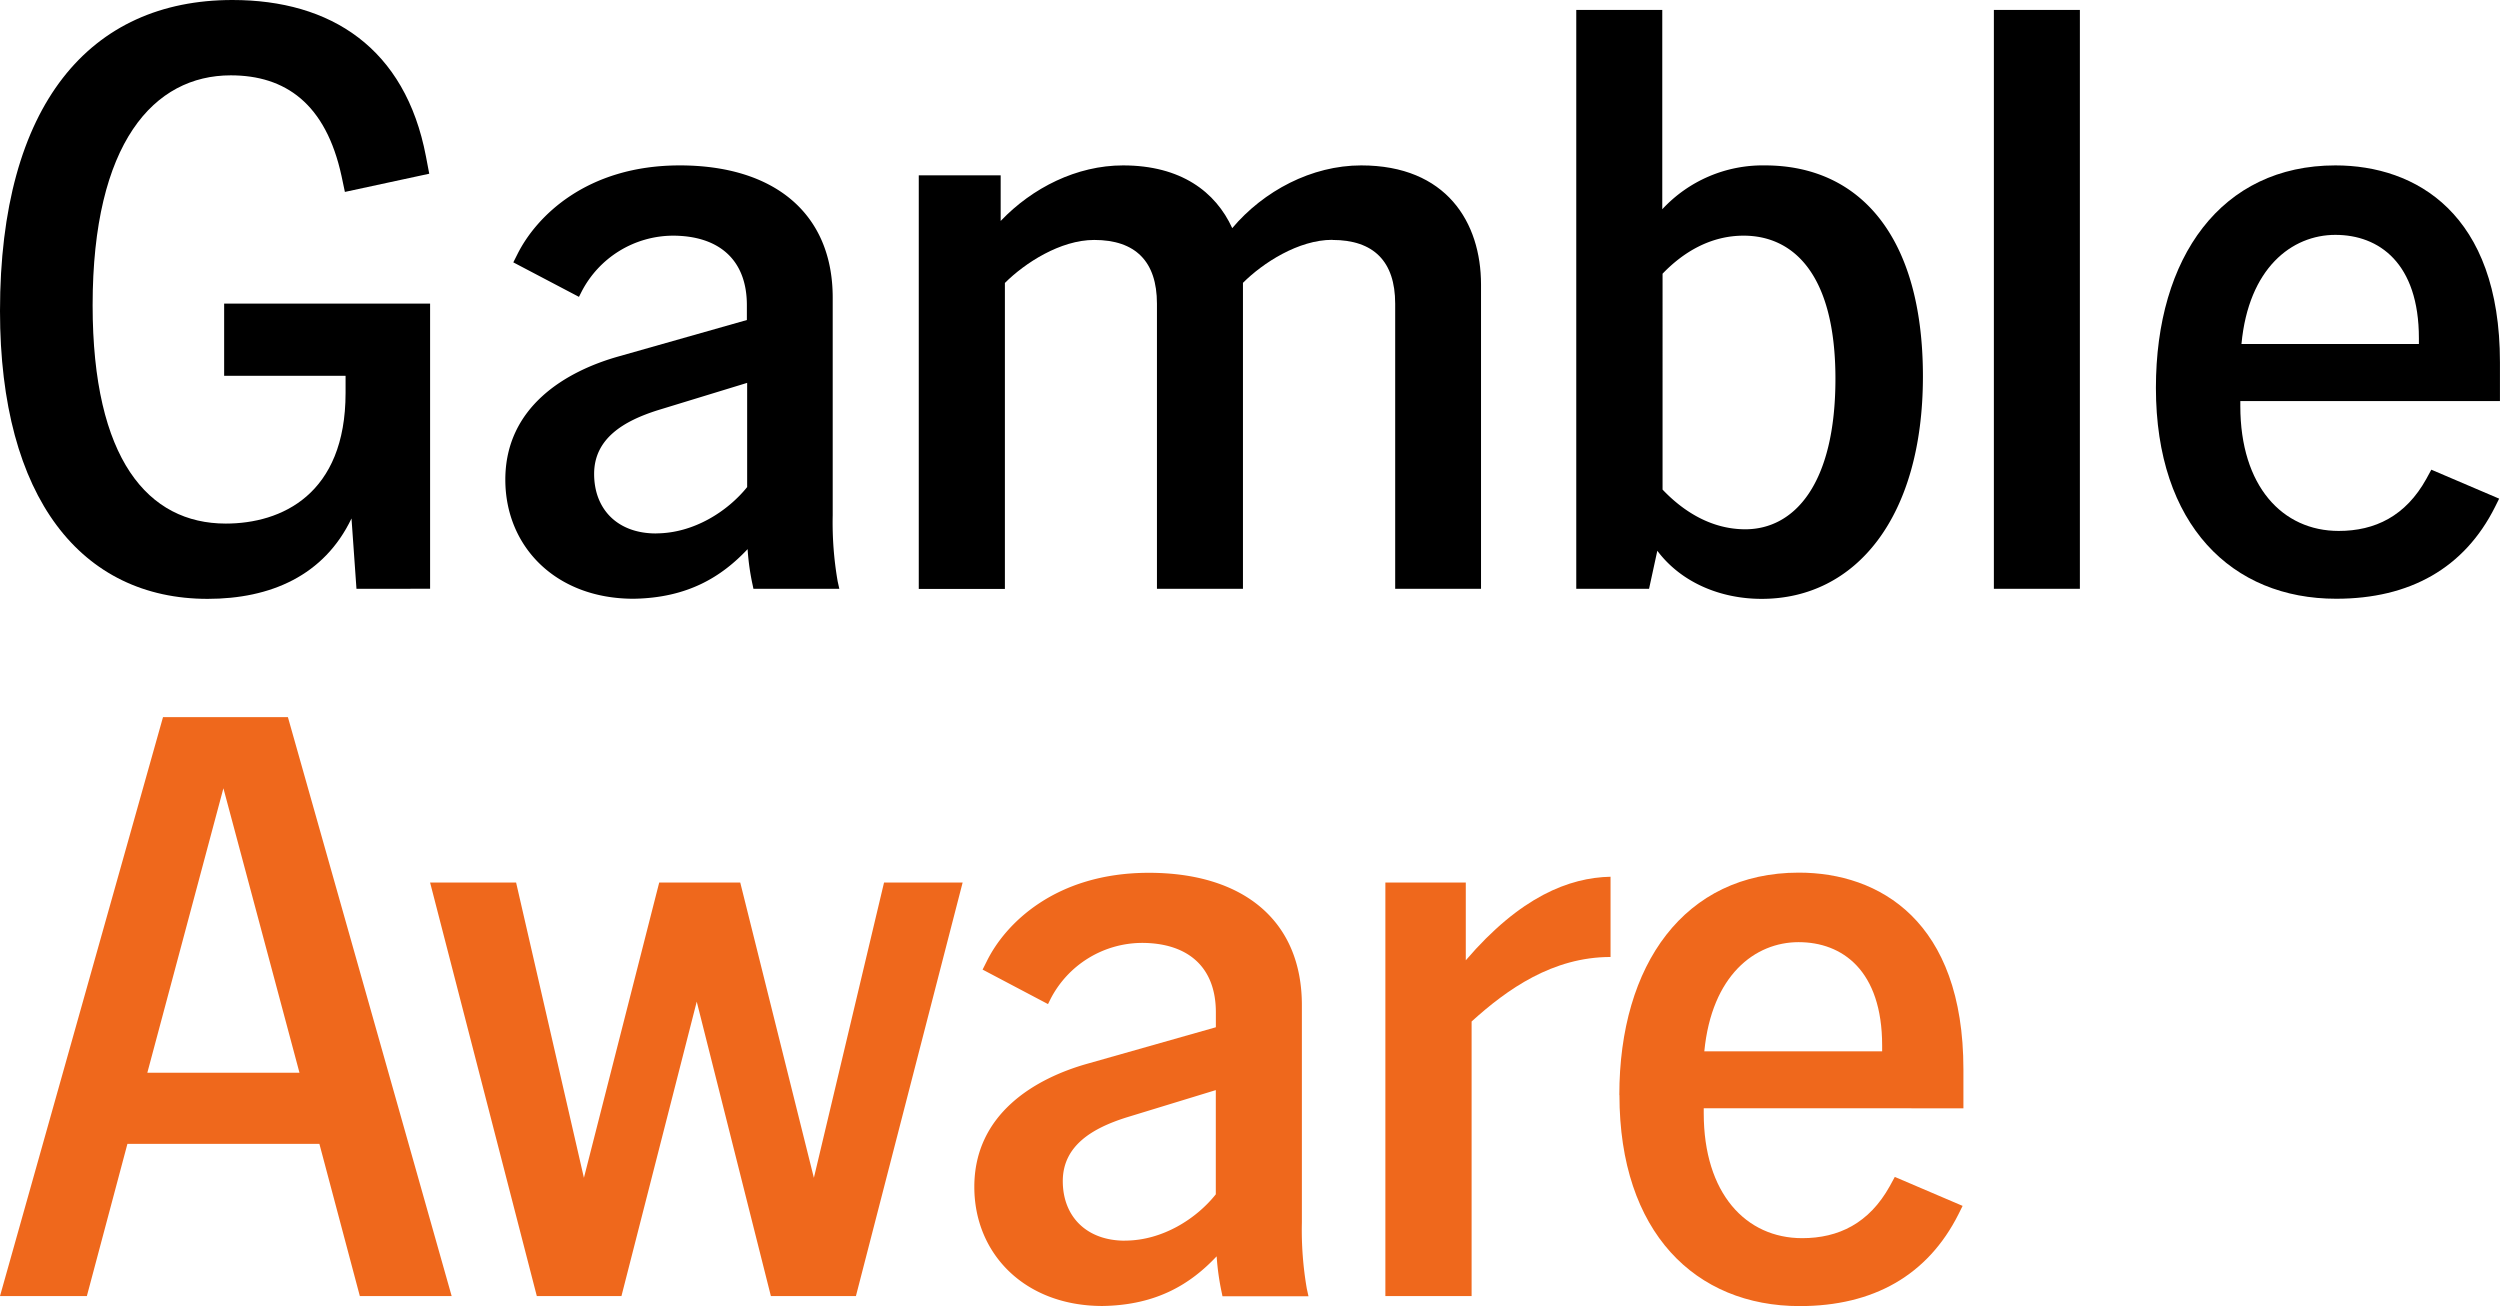
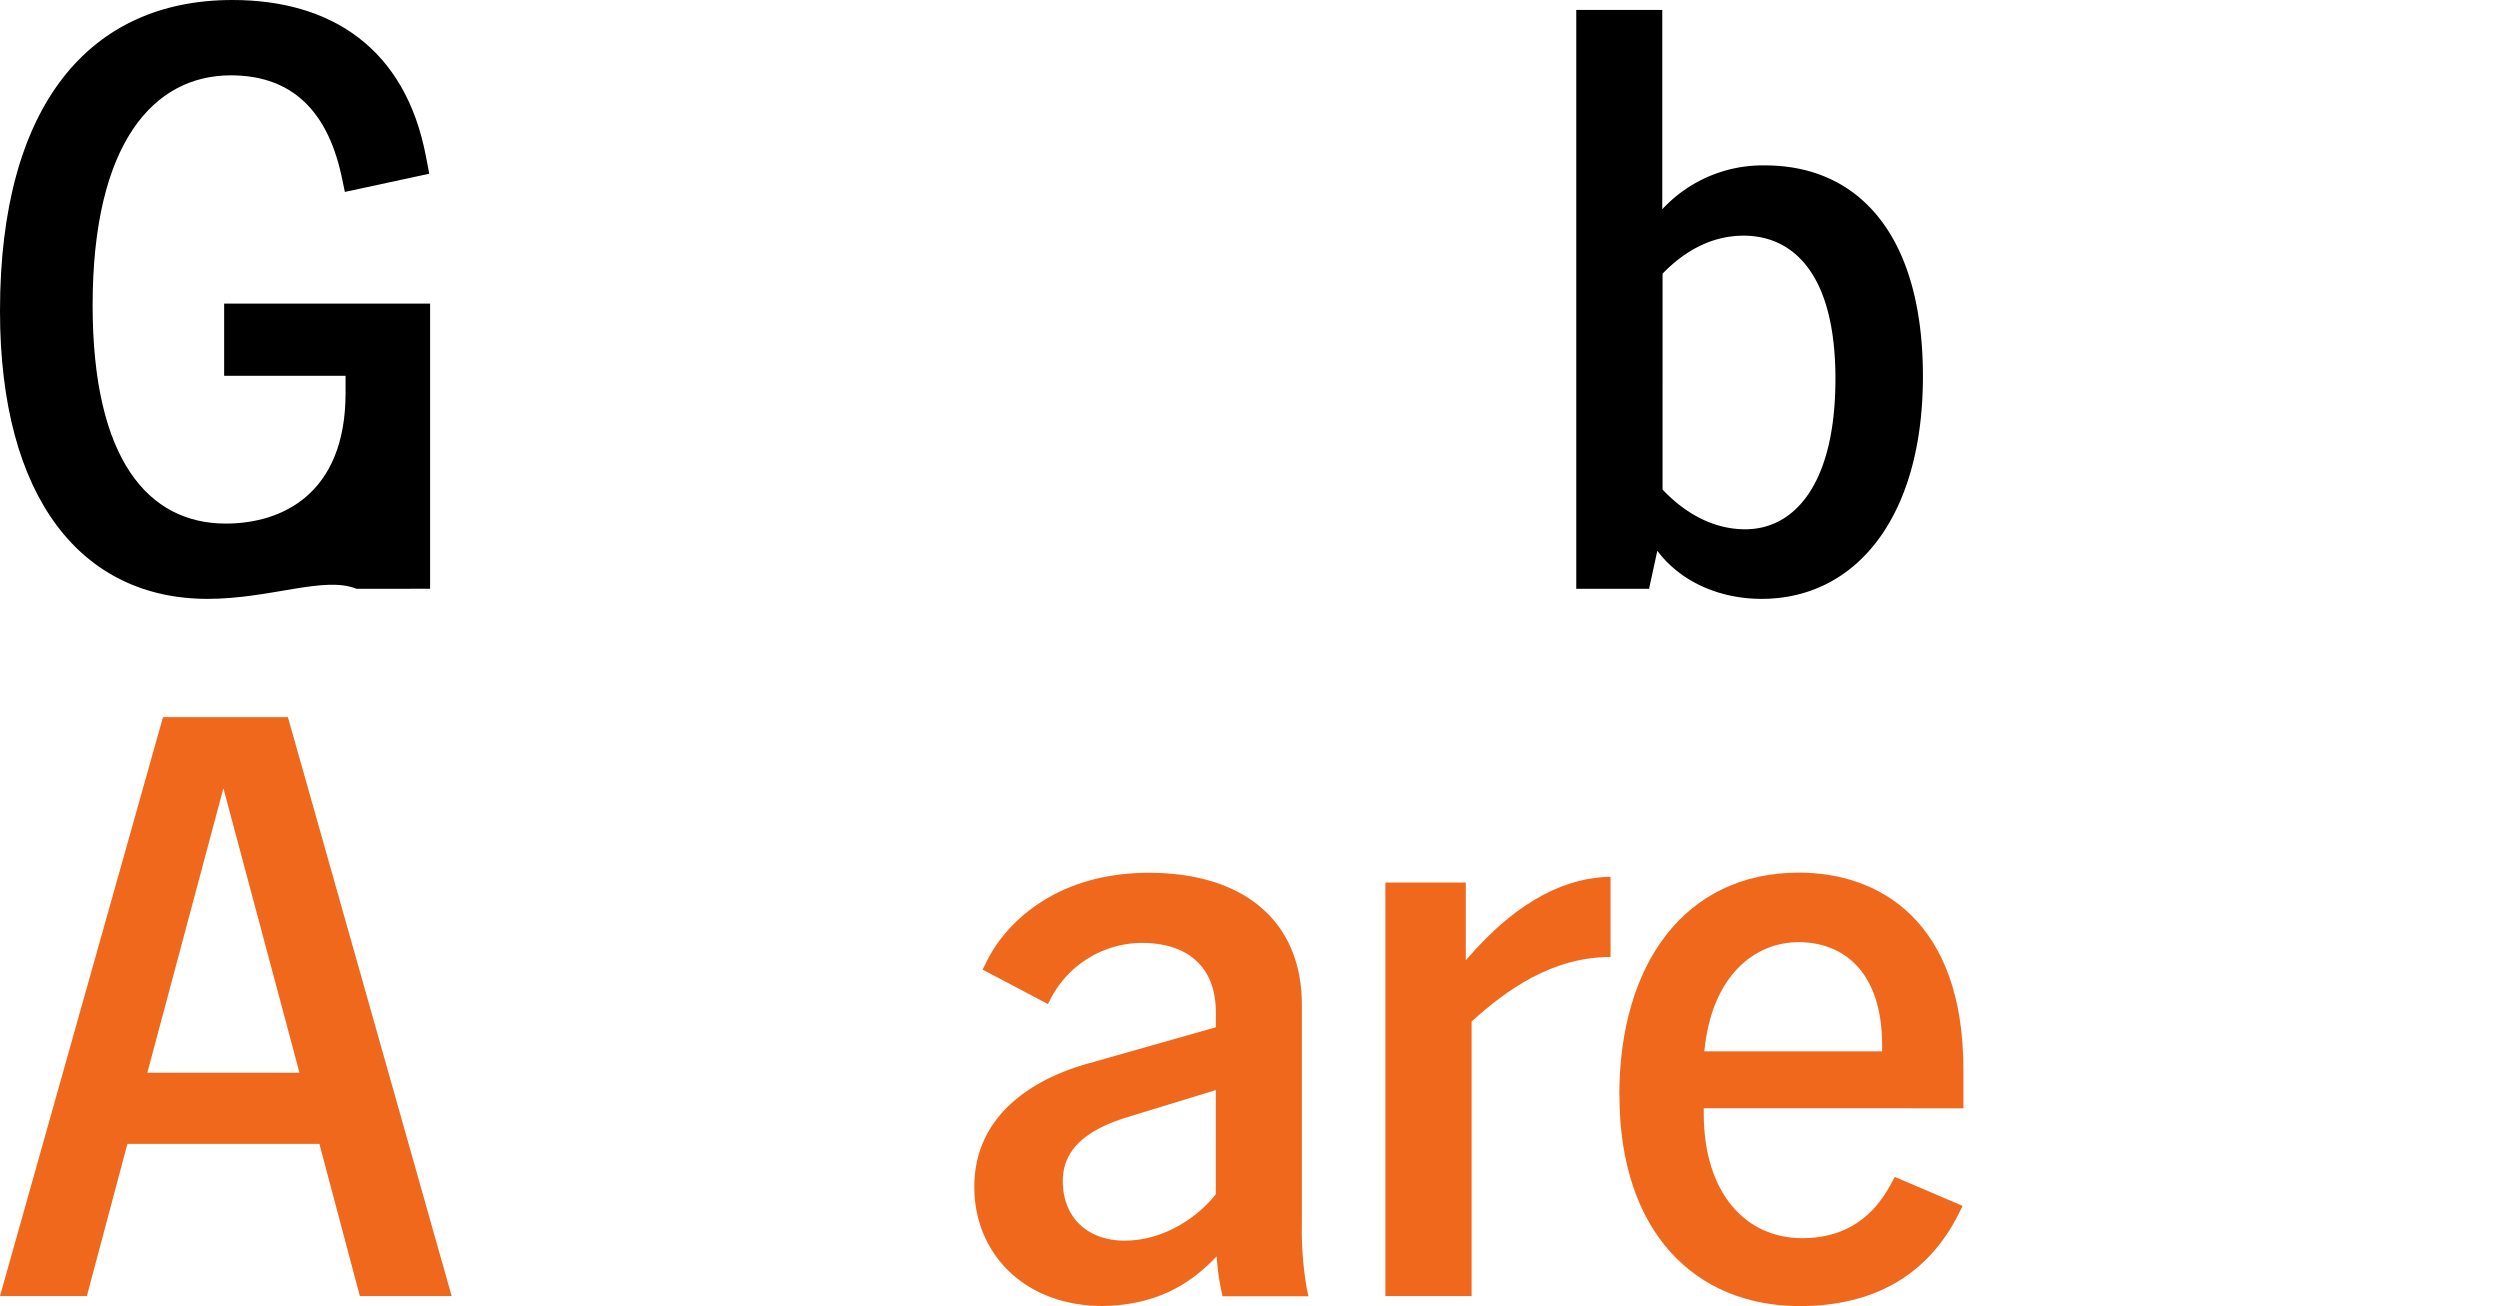
<svg xmlns="http://www.w3.org/2000/svg" viewBox="0 0 438.33 228.98">
  <defs>
    <style>.cls-1{fill:#ef681c;}</style>
  </defs>
  <g id="Layer_2" data-name="Layer 2">
    <g id="GambleAware_Logo" data-name="GambleAware Logo">
-       <path d="M0,54.52C0,18.27,15.81,0,40.75,0,58,0,71.06,8.41,74.68,27.41l.58,3.05L60.47,33.65l-.58-2.75C57.13,18.14,50,13.21,40.46,13.21,27,13.21,16.24,25,16.24,53.52c0,27,9.72,38.28,23.35,38.28,9.72,0,21-5.07,21-22.91v-3H39.3V53.23H75.41v50H62.5l-.87-12.33C56.84,100.93,47.42,105,36.4,105,14.36,105,0,87.44,0,54.52Z" />
-       <path d="M131.08,96.28c-4.5,4.78-10.44,8.56-20,8.7-13.63,0-22.48-9.14-22.48-20.88,0-12.76,10.59-19,19.87-21.61l22.48-6.38V53.5c0-8.12-5.08-12.18-13-12.18a18.11,18.11,0,0,0-16,9.86l-.44.87L90,46l.73-1.45C94,38,102.81,29,119.19,29S146,37.26,146,52.19V90.33a60.24,60.24,0,0,0,.87,11.6l.29,1.31H132.1l-.15-.73a41.73,41.73,0,0,1-.87-6.23ZM115,93.52c6.67,0,12.62-3.92,16-8.12V67.13l-15.66,4.79c-5.94,1.88-11.17,4.93-11.17,11.17S108.31,93.53,115,93.53Z" />
-       <path d="M233.59,42.05c-5.94,0-12.18,4.06-15.66,7.54v53.65H202.85v-50c0-7.4-3.77-11.17-11-11.17-5.94,0-12.18,4.06-15.66,7.54v53.65H161.09V30.74h14.36v8C181,32.92,188.79,29,196.91,29c10.15,0,16.24,4.64,19.14,11,5.51-6.53,13.92-11,22.62-11,14.94,0,21,10,21,20.88v53.36H244.62v-50c0-7.4-3.77-11.17-11-11.17Z" />
+       <path d="M0,54.52C0,18.27,15.81,0,40.75,0,58,0,71.06,8.41,74.68,27.41l.58,3.05L60.47,33.65l-.58-2.75C57.13,18.14,50,13.21,40.46,13.21,27,13.21,16.24,25,16.24,53.52c0,27,9.72,38.28,23.35,38.28,9.72,0,21-5.07,21-22.91v-3H39.3V53.23H75.41v50H62.5C56.84,100.93,47.42,105,36.4,105,14.36,105,0,87.44,0,54.52Z" />
      <path d="M290.58,96.57l-1.45,6.67H276.37V1.74h15.08V36.69a24,24,0,0,1,18-7.69c16.53,0,27.7,12.33,27.7,37s-11.75,39-28.28,39c-7.4,0-14.21-3-18.27-8.41ZM306,92.8c8.56,0,15.81-7.83,15.81-26.39s-7.54-25.09-16.1-25.09c-5.8,0-10.59,2.9-14.21,6.67V85.84C295.22,89.76,300.15,92.8,306,92.8Z" />
-       <path d="M349.59,1.74h15.08v101.5H349.59Z" />
-       <path d="M378,68c0-22.91,11.46-39,31.47-39,14.07,0,28.85,8.41,28.85,34.51v6.81H392.8v.87c0,14.07,7.4,21.9,17.25,21.9,6.38,0,11.75-2.61,15.37-9.14l.87-1.6,11.89,5.08-.72,1.45c-5.37,10.73-14.94,16.1-27.84,16.1C391.35,105,378,92.07,378,68Zm46.11-7.69v-1c0-13.2-7-18.13-14.64-18.13S394.25,47,393,60.31h31.17Z" />
      <path class="cls-1" d="M28.58,125.74h21.9l28.71,101.5H63.09L56,200.56H22.34l-7.11,26.68H0Zm23.93,62.35L39.17,138.21,25.83,188.09Z" />
-       <path class="cls-1" d="M75.41,154.74H90.49l11.89,51.77,13.2-51.77h14.21l12.91,51.77L155,154.74h13.78l-18.71,72.5H135.16l-13-51.62-13.2,51.62H94.12l-18.71-72.5Z" />
      <path class="cls-1" d="M213.31,220.28c-4.5,4.78-10.44,8.56-20,8.7-13.63,0-22.48-9.14-22.48-20.88,0-12.76,10.58-19,19.87-21.61l22.48-6.38V177.5c0-8.12-5.08-12.18-13-12.18a18.12,18.12,0,0,0-16,9.86l-.43.87L172.28,170l.73-1.45c3.19-6.53,12-15.52,28.42-15.52s26.83,8.27,26.83,23.2v38.14a60.24,60.24,0,0,0,.87,11.6l.29,1.31H214.34l-.15-.73a44.51,44.51,0,0,1-.87-6.23Zm-16.09-2.76c6.67,0,12.62-3.92,15.95-8.12V191.13l-15.66,4.79c-5.95,1.88-11.17,4.93-11.17,11.17s4.21,10.44,10.88,10.44Z" />
      <path class="cls-1" d="M242.89,154.74H257v13.63c9.57-11.17,18.13-14.5,25.38-14.65v14.07c-10.15,0-18.13,5.66-24.36,11.31v48.14H242.9v-72.5Z" />
      <path class="cls-1" d="M283.92,192c0-22.91,11.46-39,31.47-39,14.07,0,28.86,8.41,28.86,34.51v6.81H298.72v.87c0,14.07,7.4,21.9,17.26,21.9,6.38,0,11.75-2.61,15.37-9.14l.87-1.6,11.89,5.08-.72,1.45C338,223.61,328.45,229,315.55,229c-18.27,0-31.61-12.91-31.61-37ZM330,184.32v-1c0-13.2-7-18.13-14.65-18.13s-15.23,5.8-16.53,19.14H330Z" />
    </g>
  </g>
</svg>